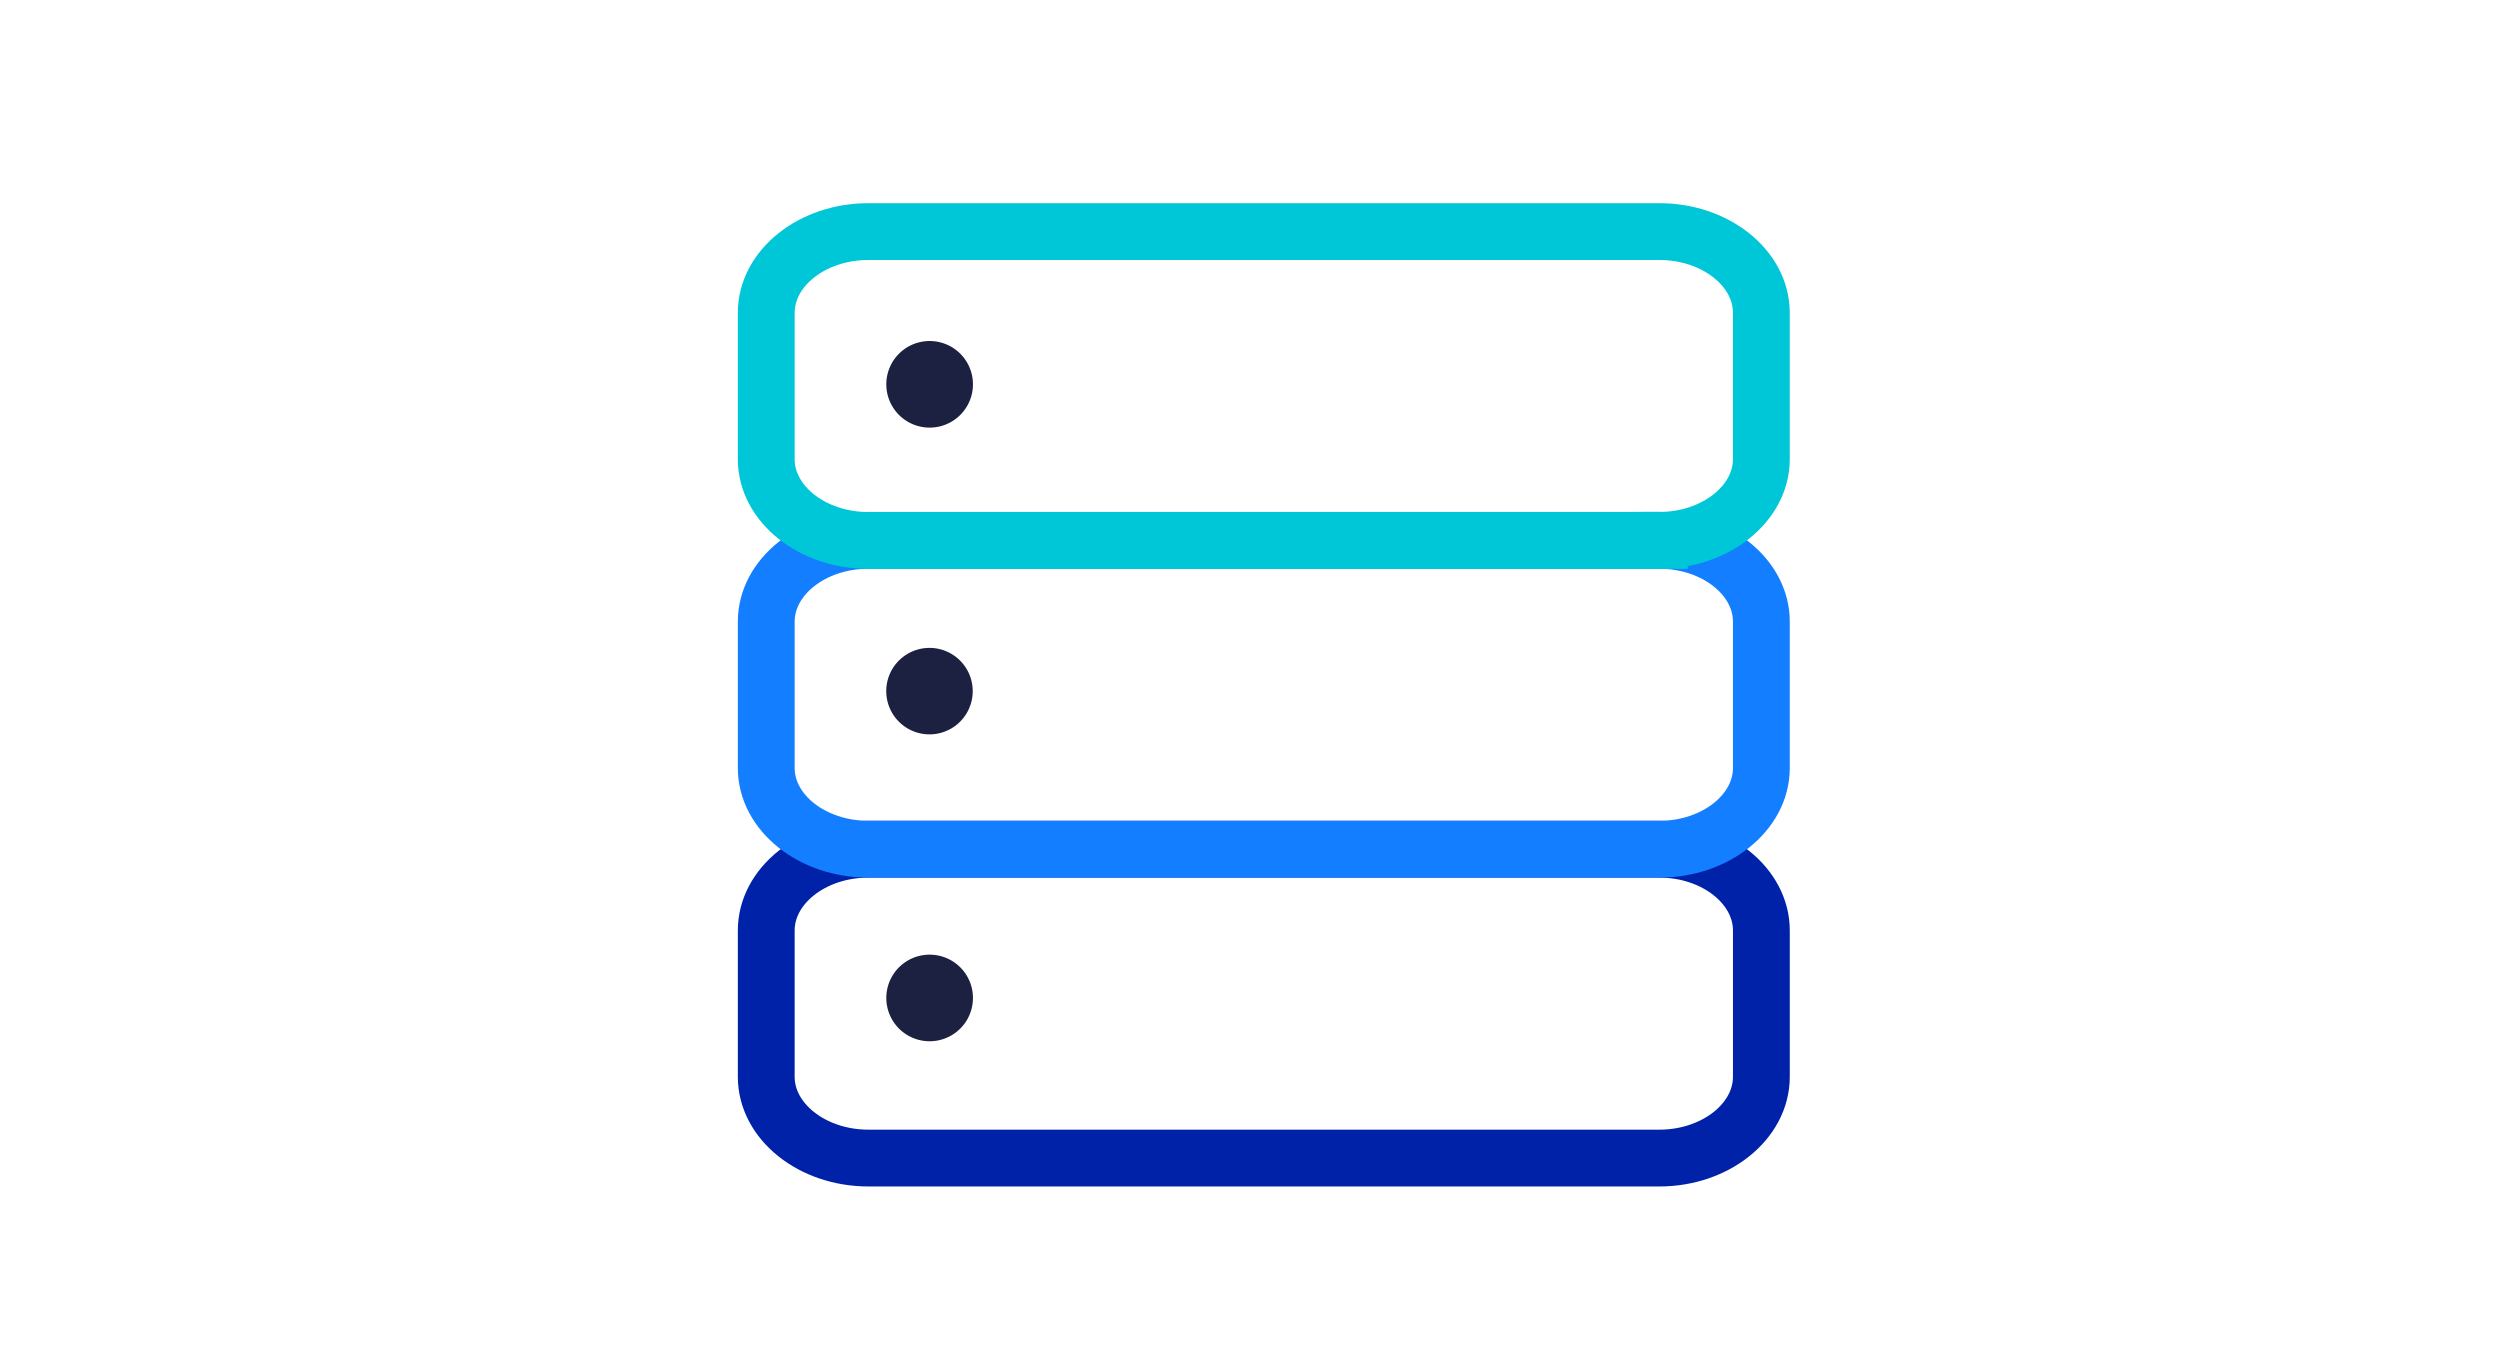
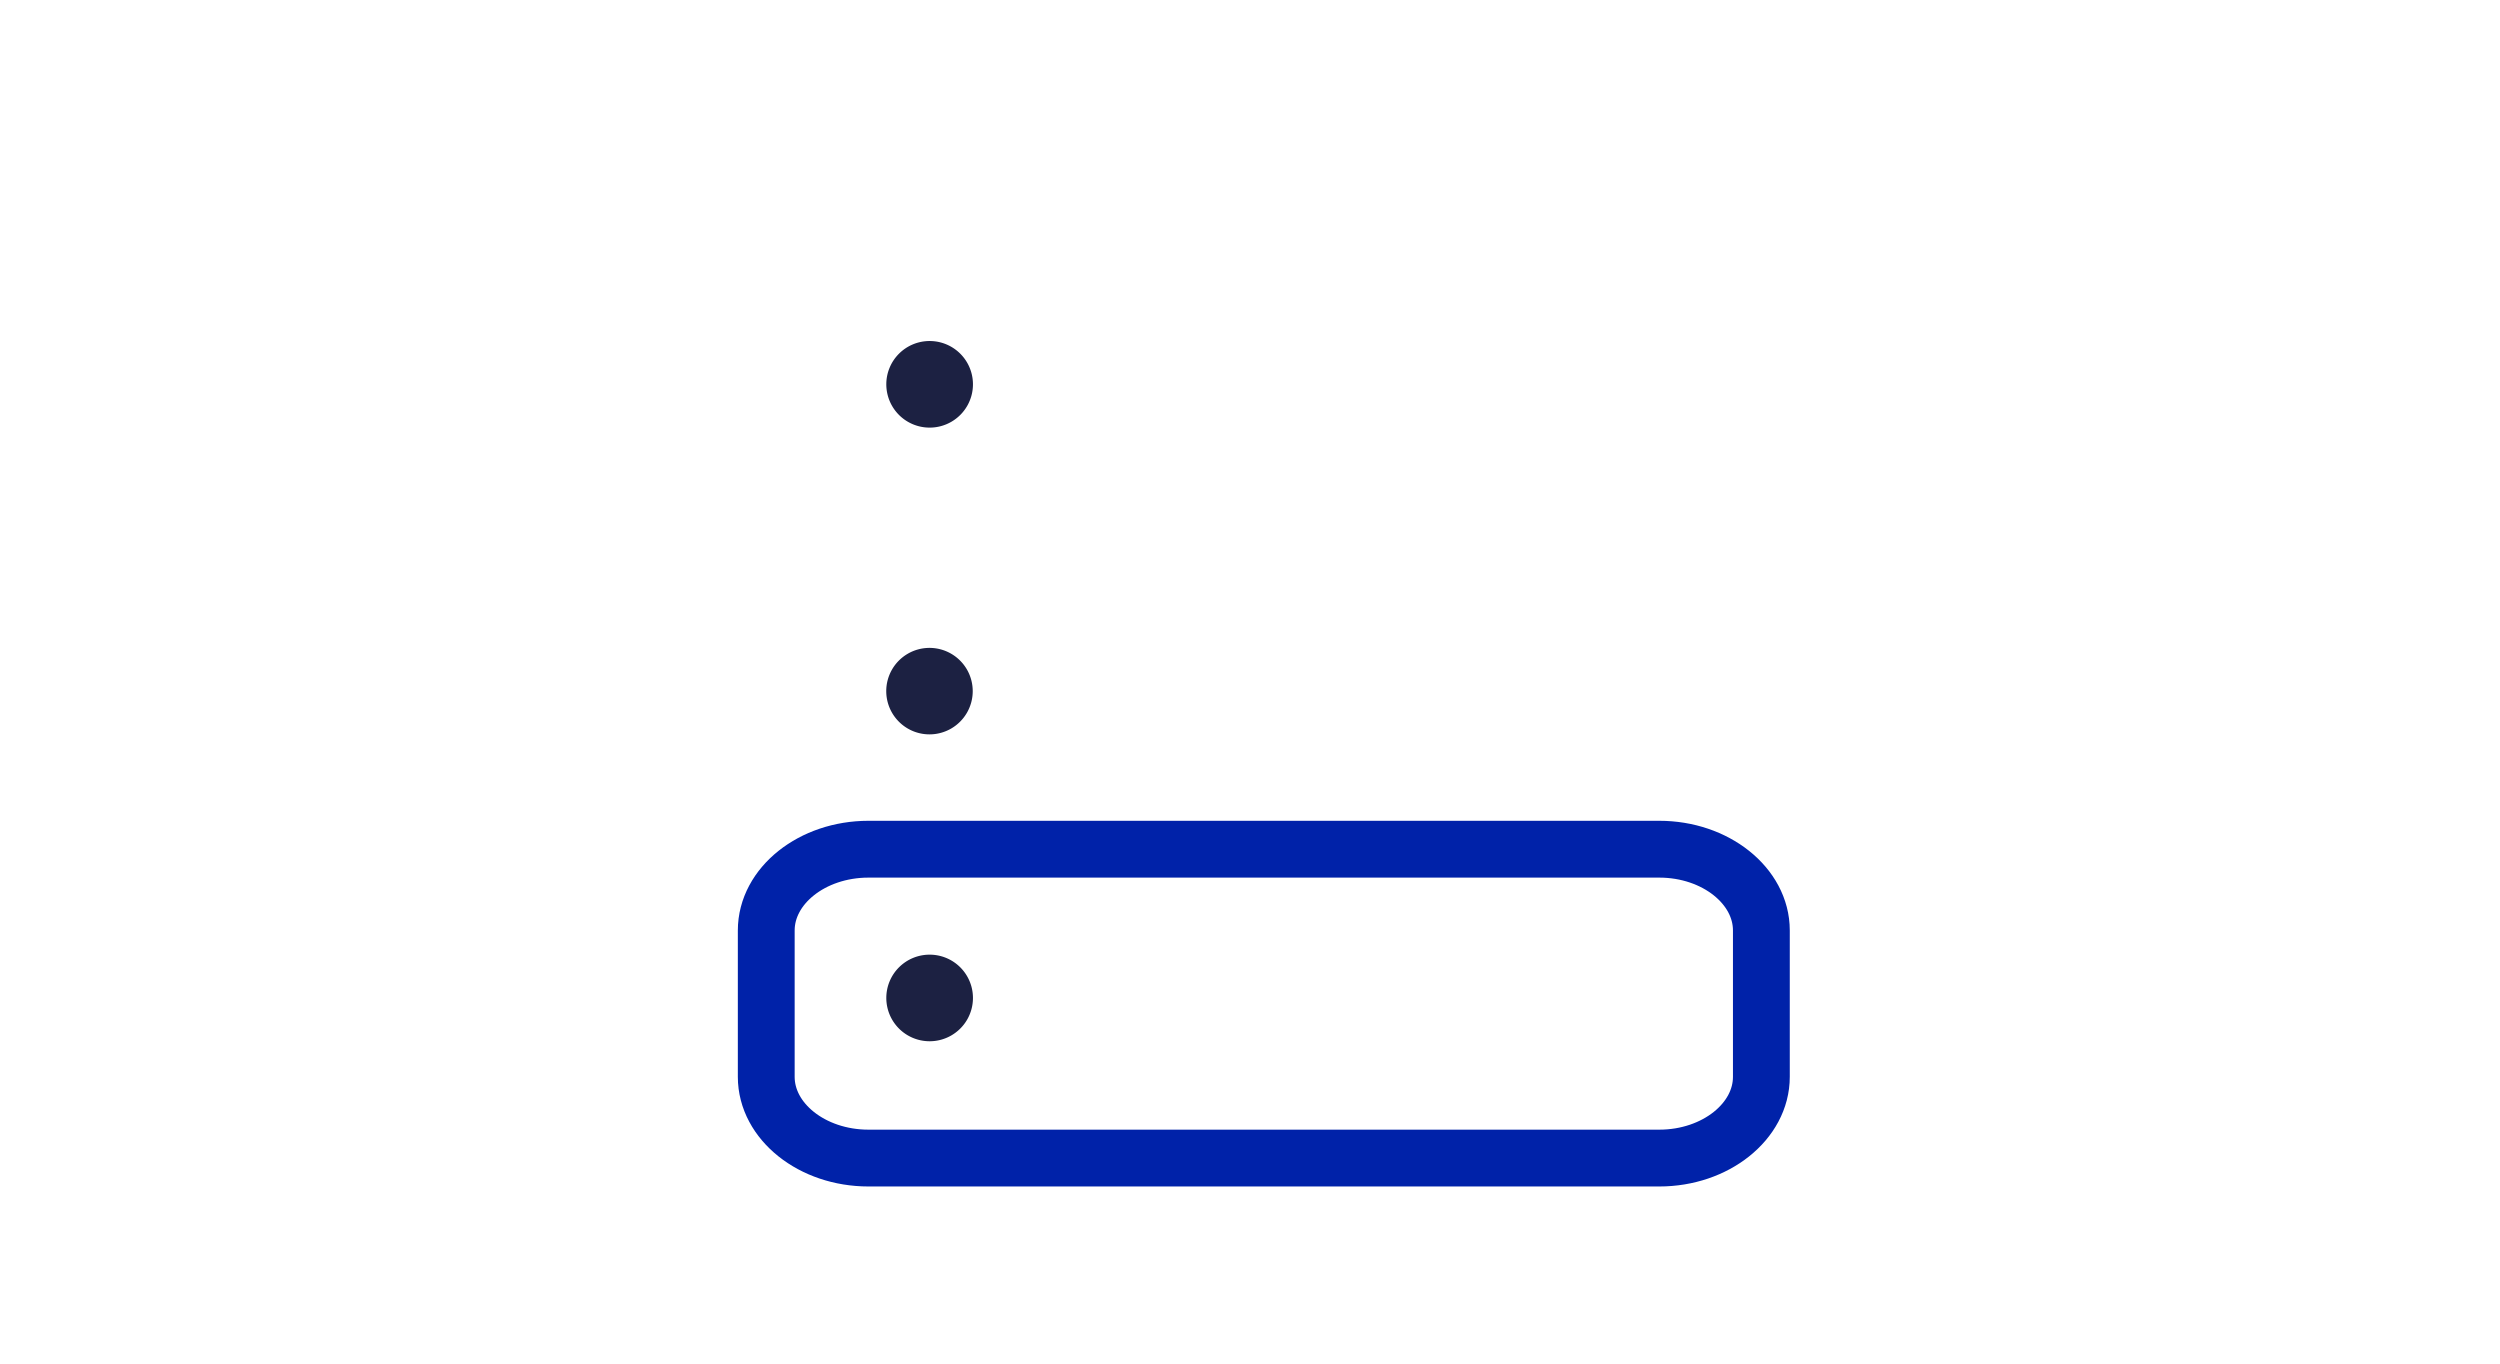
<svg xmlns="http://www.w3.org/2000/svg" viewBox="0 0 220 120" fill="none">
  <path d="M146.02 101.91h-69.6c-4.95 0-8.99-3.22-8.99-7.15V81.88c0-3.93 4.04-7.15 8.99-7.15h69.6c4.94 0 8.98 3.22 8.98 7.15v12.88c0 3.93-4.04 7.15-8.98 7.15h0z" stroke="#0022A9" stroke-width="5" stroke-linecap="round" />
-   <path d="M146.02 74.73h-69.6c-4.95 0-8.99-3.21-8.99-7.15V54.7c0-3.93 4.04-7.15 8.99-7.15h69.6c4.94 0 8.98 3.22 8.98 7.15v12.88c0 3.94-4.04 7.15-8.98 7.15h0z" stroke="#137EFF" stroke-width="5" stroke-linecap="round" />
-   <path d="M146.02 47.56h-69.6c-4.95 0-8.99-3.22-8.99-7.15V27.53c0-3.94 4.04-7.15 8.99-7.15h69.6c4.94 0 8.98 3.21 8.98 7.15V40.4c0 3.93-4.04 7.15-8.98 7.15h0z" stroke="#00C7D8" stroke-width="5" stroke-linecap="round" />
  <path fill-rule="evenodd" d="M81.8 37.63a3.8 3.8 0 11.01-7.62 3.8 3.8 0 010 7.62zm3.8 23.18a3.8 3.8 0 11-7.61.02 3.8 3.8 0 017.61-.02zm-3.8 30.82a3.8 3.8 0 11.01-7.62 3.8 3.8 0 010 7.62z" fill="#1C2142" />
</svg>